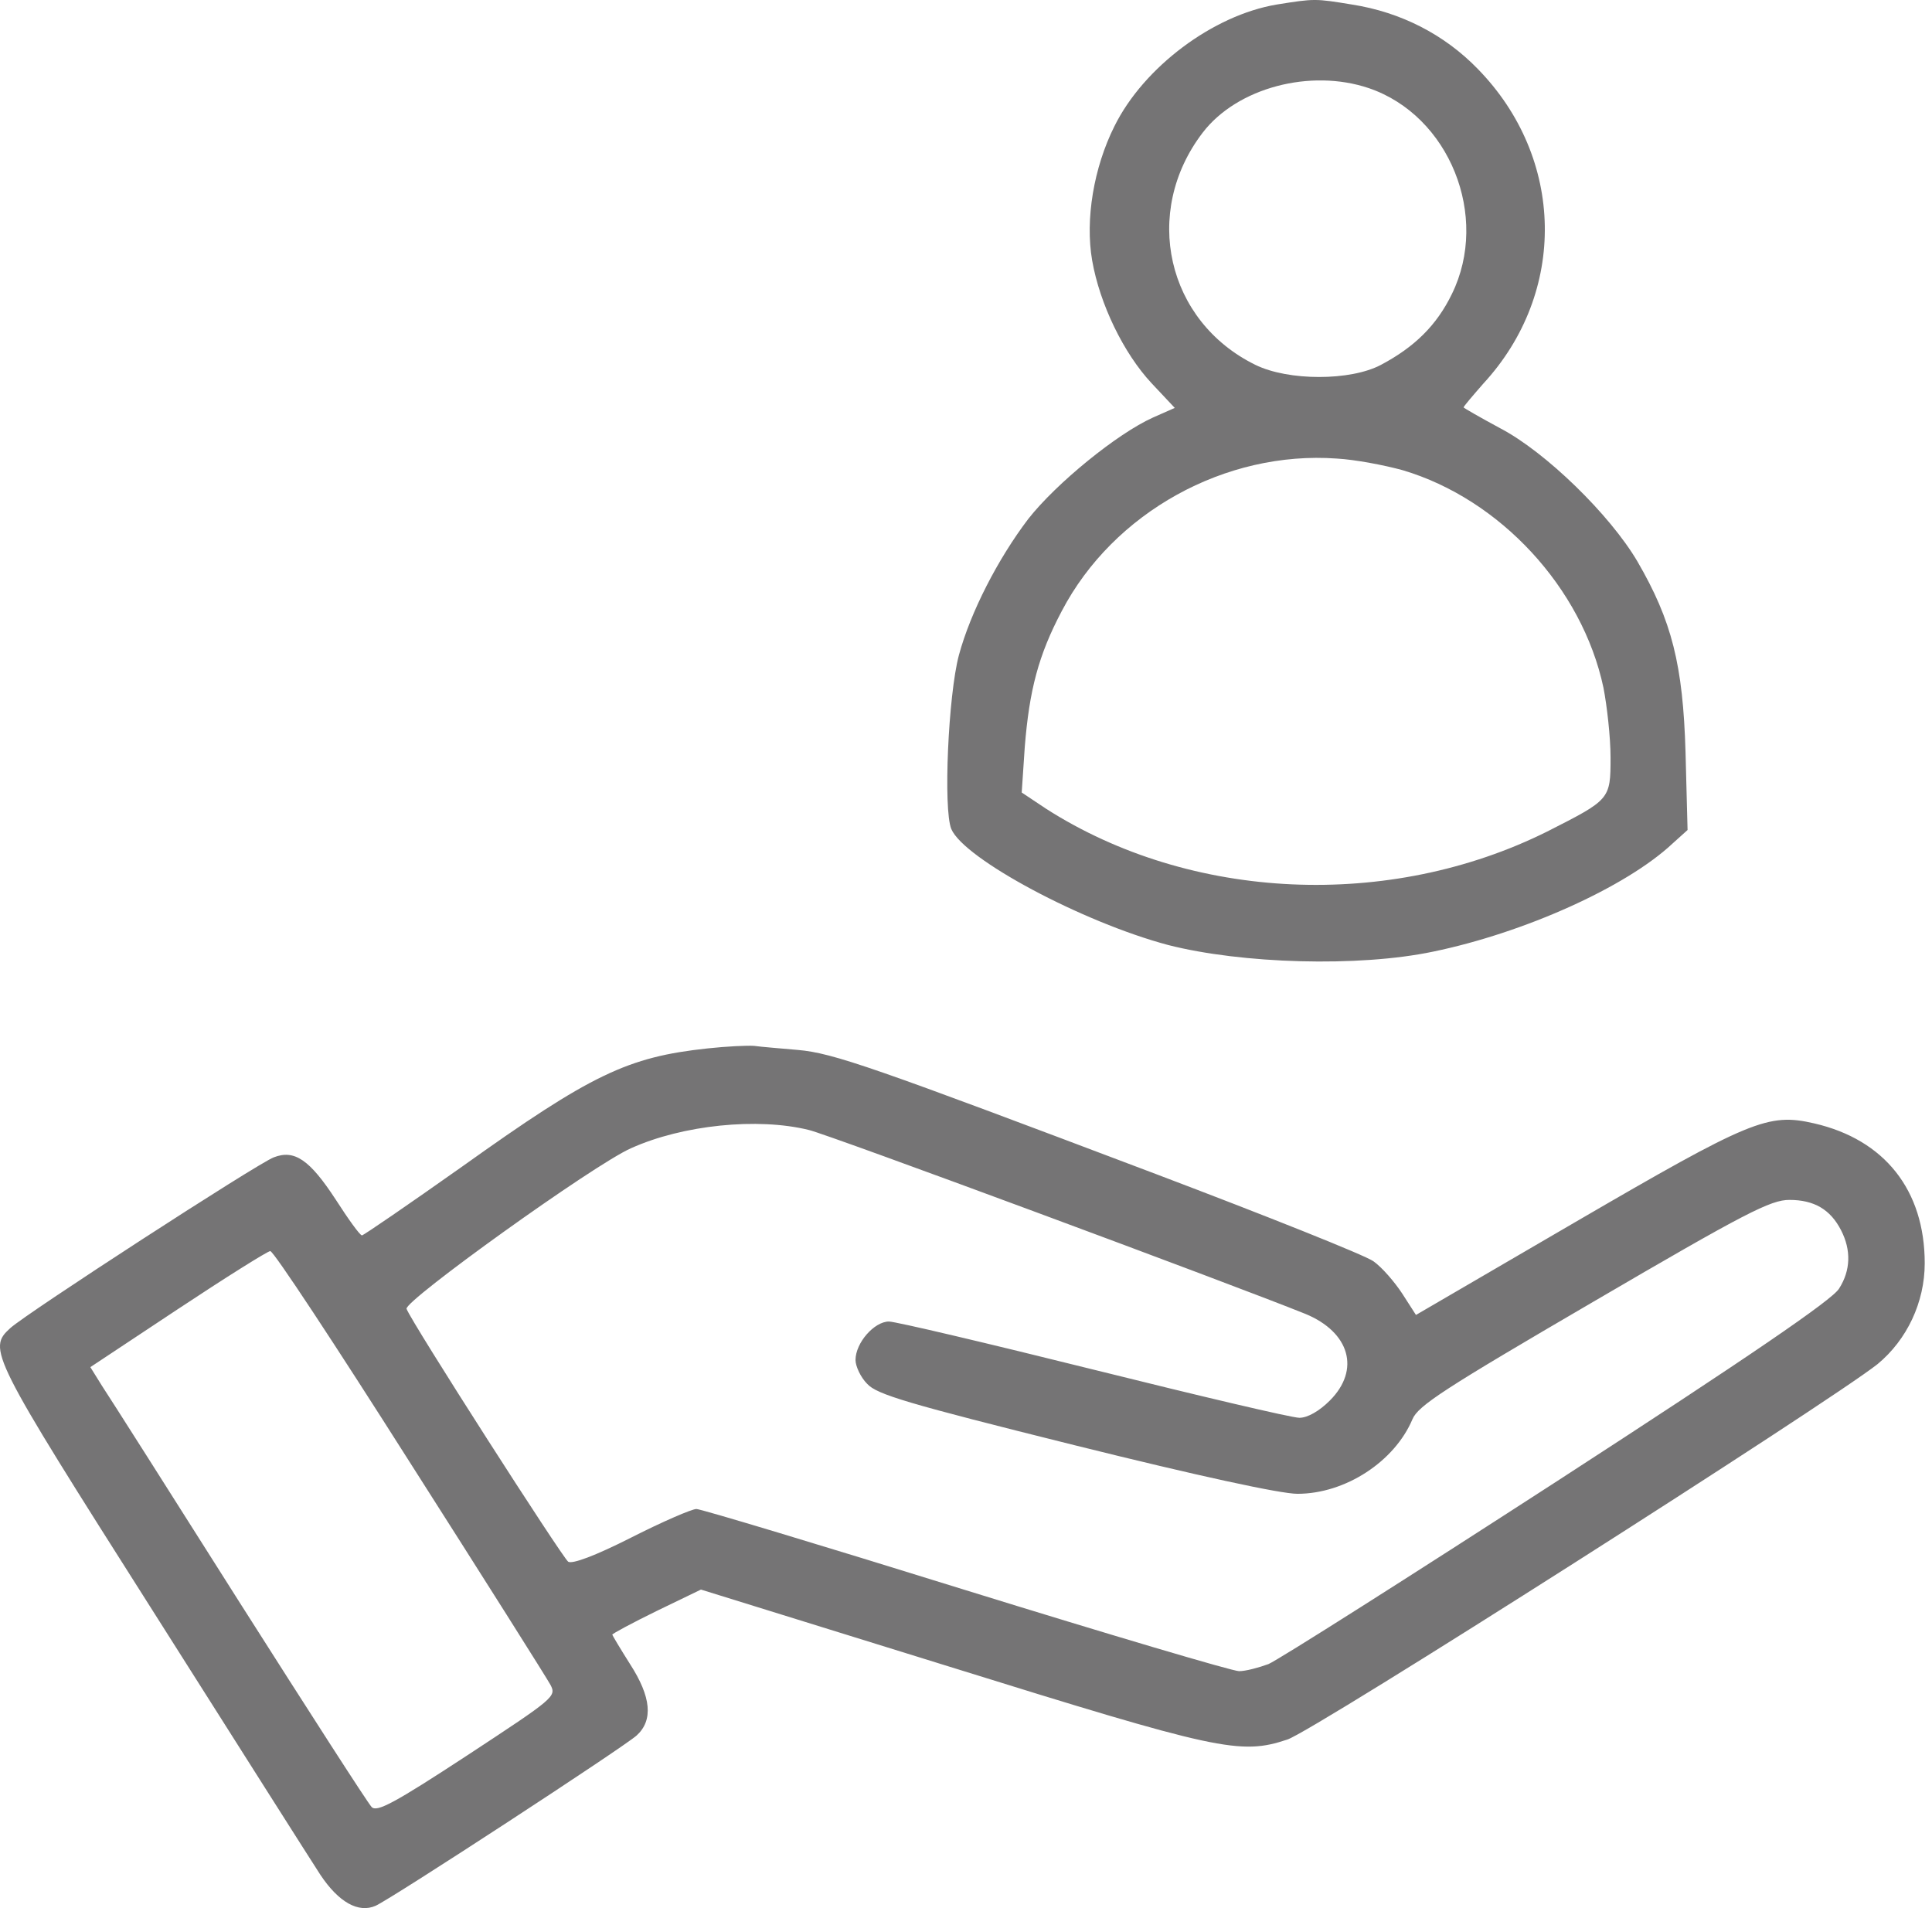
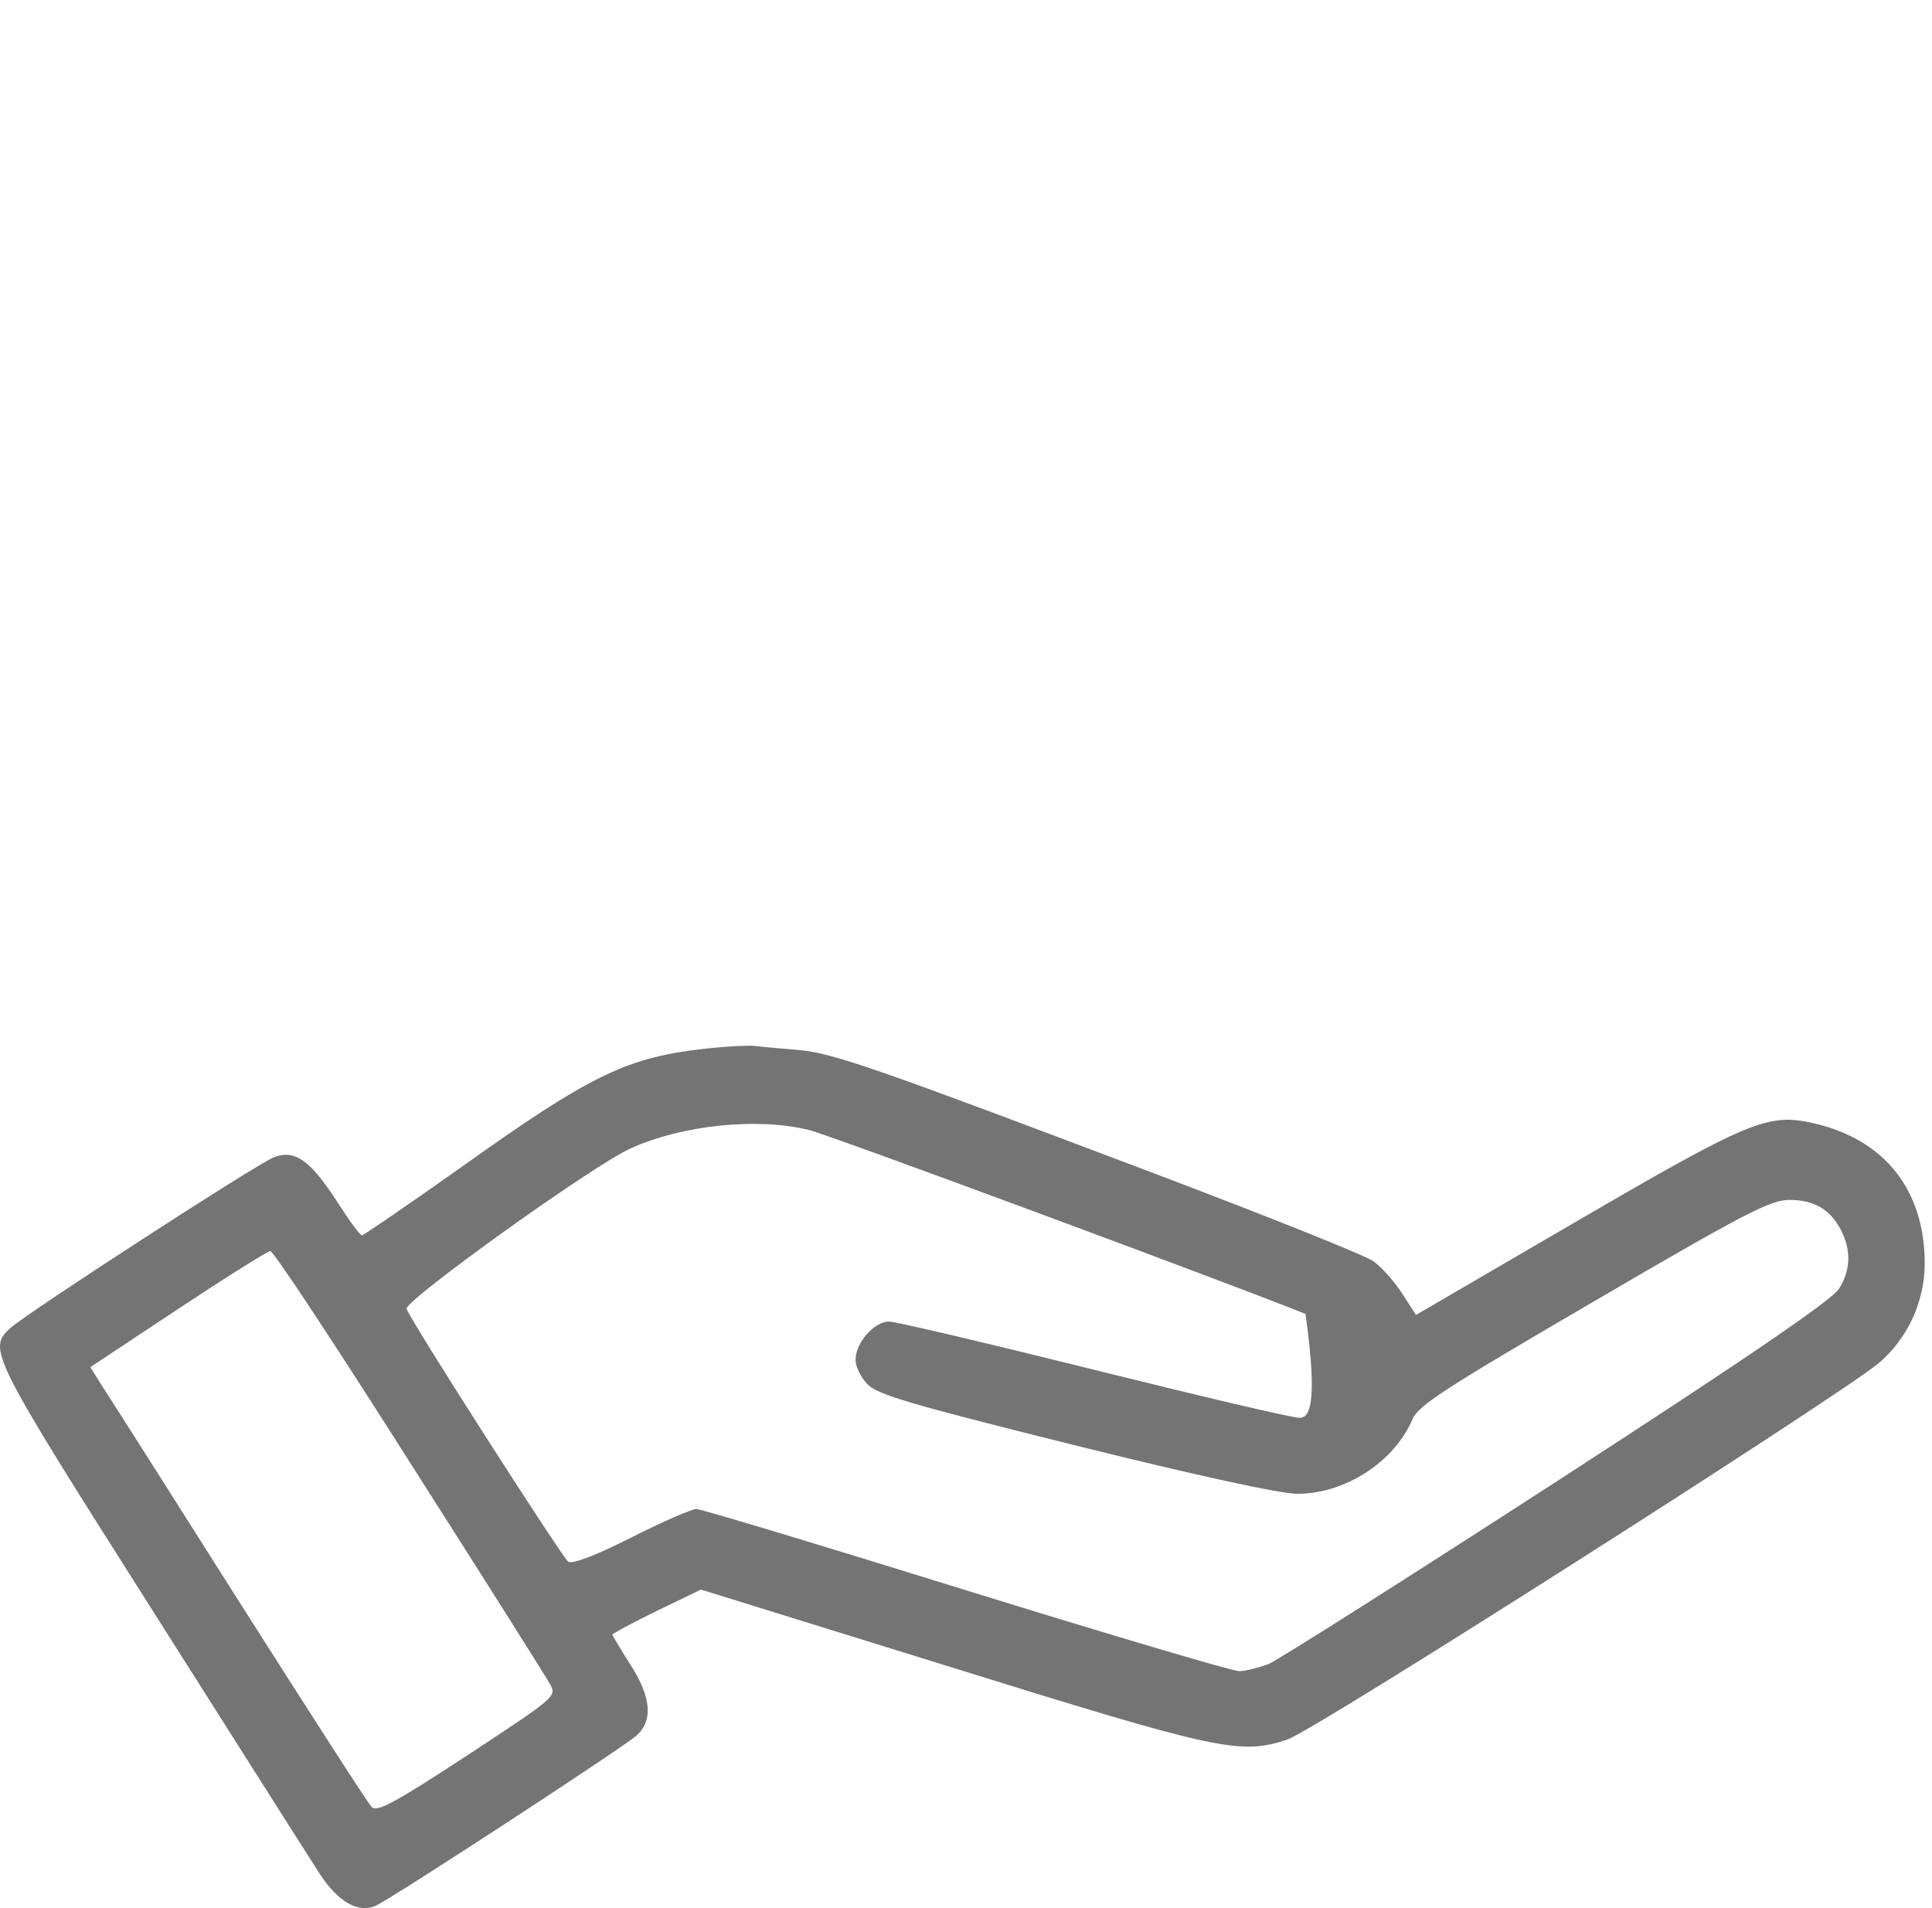
<svg xmlns="http://www.w3.org/2000/svg" width="81" height="80" viewBox="0 0 81 80" fill="none">
-   <path d="M53.522 0.191C50.867 0.637 47.956 2.804 46.724 5.29C45.853 7.032 45.492 9.199 45.789 10.92C46.108 12.747 47.106 14.807 48.275 16.061L49.252 17.102L48.339 17.506C46.83 18.185 44.281 20.267 43.112 21.755C41.837 23.433 40.69 25.664 40.202 27.469C39.755 29.148 39.543 33.928 39.883 34.756C40.414 36.01 45.385 38.666 48.976 39.621C52.056 40.408 56.964 40.556 60.087 39.898C63.89 39.112 68.16 37.2 70.115 35.373L70.752 34.799L70.667 31.548C70.561 27.873 70.093 26.025 68.649 23.539C67.501 21.585 64.803 18.95 62.891 17.952C62.063 17.506 61.362 17.102 61.362 17.081C61.362 17.038 61.744 16.592 62.19 16.082C65.717 12.258 65.611 6.628 61.956 2.889C60.554 1.444 58.727 0.51 56.688 0.191C55.137 -0.064 55.116 -0.064 53.522 0.191ZM57.389 3.696C60.767 4.844 62.466 9.071 60.873 12.322C60.236 13.639 59.301 14.553 57.899 15.296C56.624 15.976 54.011 15.976 52.63 15.296C48.912 13.469 47.871 8.901 50.42 5.566C51.865 3.675 54.946 2.868 57.389 3.696ZM58.812 19.715C62.891 20.926 66.333 24.644 67.225 28.829C67.374 29.594 67.523 30.911 67.523 31.761C67.523 33.524 67.501 33.524 64.867 34.863C58.26 38.156 49.932 37.794 43.856 33.907L42.836 33.227L42.964 31.315C43.155 28.935 43.537 27.469 44.514 25.621C46.681 21.478 51.377 18.887 56.05 19.226C56.815 19.269 58.047 19.503 58.812 19.715Z" fill="#757475" />
-   <path d="M29.665 43.956C26.308 44.317 24.799 45.039 19.382 48.906C17.13 50.499 15.239 51.795 15.175 51.795C15.091 51.795 14.602 51.115 14.071 50.287C12.987 48.63 12.35 48.184 11.479 48.523C10.799 48.778 1.133 55.046 0.431 55.683C-0.525 56.554 -0.418 56.788 6.38 67.495C9.907 73.061 13.072 78.054 13.433 78.606C14.198 79.754 15.027 80.221 15.749 79.902C16.45 79.584 26.117 73.274 26.69 72.764C27.391 72.127 27.306 71.149 26.414 69.768C26.01 69.131 25.67 68.557 25.67 68.536C25.67 68.494 26.499 68.048 27.54 67.538L29.388 66.645L39.798 69.875C51.058 73.38 51.993 73.593 53.969 72.934C55.052 72.594 76.743 58.764 78.719 57.191C79.951 56.172 80.695 54.599 80.695 52.964C80.695 49.904 79.016 47.78 76.063 47.1C74.13 46.654 73.408 46.951 66.036 51.243L59.365 55.131L58.791 54.238C58.472 53.75 57.941 53.134 57.58 52.879C57.219 52.624 53.119 50.988 48.466 49.225C36.611 44.742 34.933 44.147 33.446 44.02C32.724 43.956 31.916 43.892 31.619 43.85C31.322 43.828 30.451 43.871 29.665 43.956ZM33.913 47.376C34.742 47.568 51.568 53.813 54.733 55.088C56.582 55.853 57.049 57.425 55.753 58.721C55.307 59.167 54.818 59.443 54.478 59.443C54.16 59.443 50.293 58.53 45.853 57.425C41.413 56.32 37.546 55.407 37.27 55.407C36.654 55.407 35.868 56.299 35.868 57.021C35.868 57.276 36.08 57.744 36.357 58.02C36.76 58.466 38.056 58.849 45.046 60.591C50.251 61.886 53.692 62.63 54.394 62.63C56.412 62.63 58.472 61.27 59.216 59.507C59.45 58.934 60.576 58.211 66.8 54.578C73.195 50.839 74.236 50.308 75.022 50.308C76.063 50.308 76.743 50.712 77.189 51.583C77.614 52.411 77.593 53.261 77.104 54.026C76.828 54.493 73.344 56.873 65.313 62.078C59.046 66.135 53.586 69.598 53.183 69.768C52.779 69.917 52.227 70.066 51.95 70.066C51.674 70.066 46.512 68.536 40.478 66.667C34.466 64.797 29.388 63.267 29.197 63.267C29.006 63.267 27.774 63.799 26.478 64.457C24.927 65.243 23.992 65.583 23.822 65.477C23.567 65.286 17.257 55.449 17.045 54.876C16.918 54.557 24.906 48.821 26.456 48.141C28.623 47.164 31.768 46.845 33.913 47.376ZM17.172 61.292C20.274 66.157 22.93 70.363 23.078 70.639C23.334 71.128 23.248 71.192 19.594 73.593C16.514 75.611 15.791 75.993 15.579 75.759C15.43 75.611 12.945 71.744 10.055 67.198C7.166 62.63 4.574 58.551 4.277 58.105L3.788 57.319L7.442 54.897C9.461 53.559 11.224 52.454 11.33 52.454C11.458 52.433 14.071 56.405 17.172 61.292Z" fill="#757475" />
+   <path d="M29.665 43.956C26.308 44.317 24.799 45.039 19.382 48.906C17.13 50.499 15.239 51.795 15.175 51.795C15.091 51.795 14.602 51.115 14.071 50.287C12.987 48.63 12.35 48.184 11.479 48.523C10.799 48.778 1.133 55.046 0.431 55.683C-0.525 56.554 -0.418 56.788 6.38 67.495C9.907 73.061 13.072 78.054 13.433 78.606C14.198 79.754 15.027 80.221 15.749 79.902C16.45 79.584 26.117 73.274 26.69 72.764C27.391 72.127 27.306 71.149 26.414 69.768C26.01 69.131 25.67 68.557 25.67 68.536C25.67 68.494 26.499 68.048 27.54 67.538L29.388 66.645L39.798 69.875C51.058 73.38 51.993 73.593 53.969 72.934C55.052 72.594 76.743 58.764 78.719 57.191C79.951 56.172 80.695 54.599 80.695 52.964C80.695 49.904 79.016 47.78 76.063 47.1C74.13 46.654 73.408 46.951 66.036 51.243L59.365 55.131L58.791 54.238C58.472 53.75 57.941 53.134 57.58 52.879C57.219 52.624 53.119 50.988 48.466 49.225C36.611 44.742 34.933 44.147 33.446 44.02C32.724 43.956 31.916 43.892 31.619 43.85C31.322 43.828 30.451 43.871 29.665 43.956ZM33.913 47.376C34.742 47.568 51.568 53.813 54.733 55.088C55.307 59.167 54.818 59.443 54.478 59.443C54.16 59.443 50.293 58.53 45.853 57.425C41.413 56.32 37.546 55.407 37.27 55.407C36.654 55.407 35.868 56.299 35.868 57.021C35.868 57.276 36.08 57.744 36.357 58.02C36.76 58.466 38.056 58.849 45.046 60.591C50.251 61.886 53.692 62.63 54.394 62.63C56.412 62.63 58.472 61.27 59.216 59.507C59.45 58.934 60.576 58.211 66.8 54.578C73.195 50.839 74.236 50.308 75.022 50.308C76.063 50.308 76.743 50.712 77.189 51.583C77.614 52.411 77.593 53.261 77.104 54.026C76.828 54.493 73.344 56.873 65.313 62.078C59.046 66.135 53.586 69.598 53.183 69.768C52.779 69.917 52.227 70.066 51.95 70.066C51.674 70.066 46.512 68.536 40.478 66.667C34.466 64.797 29.388 63.267 29.197 63.267C29.006 63.267 27.774 63.799 26.478 64.457C24.927 65.243 23.992 65.583 23.822 65.477C23.567 65.286 17.257 55.449 17.045 54.876C16.918 54.557 24.906 48.821 26.456 48.141C28.623 47.164 31.768 46.845 33.913 47.376ZM17.172 61.292C20.274 66.157 22.93 70.363 23.078 70.639C23.334 71.128 23.248 71.192 19.594 73.593C16.514 75.611 15.791 75.993 15.579 75.759C15.43 75.611 12.945 71.744 10.055 67.198C7.166 62.63 4.574 58.551 4.277 58.105L3.788 57.319L7.442 54.897C9.461 53.559 11.224 52.454 11.33 52.454C11.458 52.433 14.071 56.405 17.172 61.292Z" fill="#757475" />
</svg>